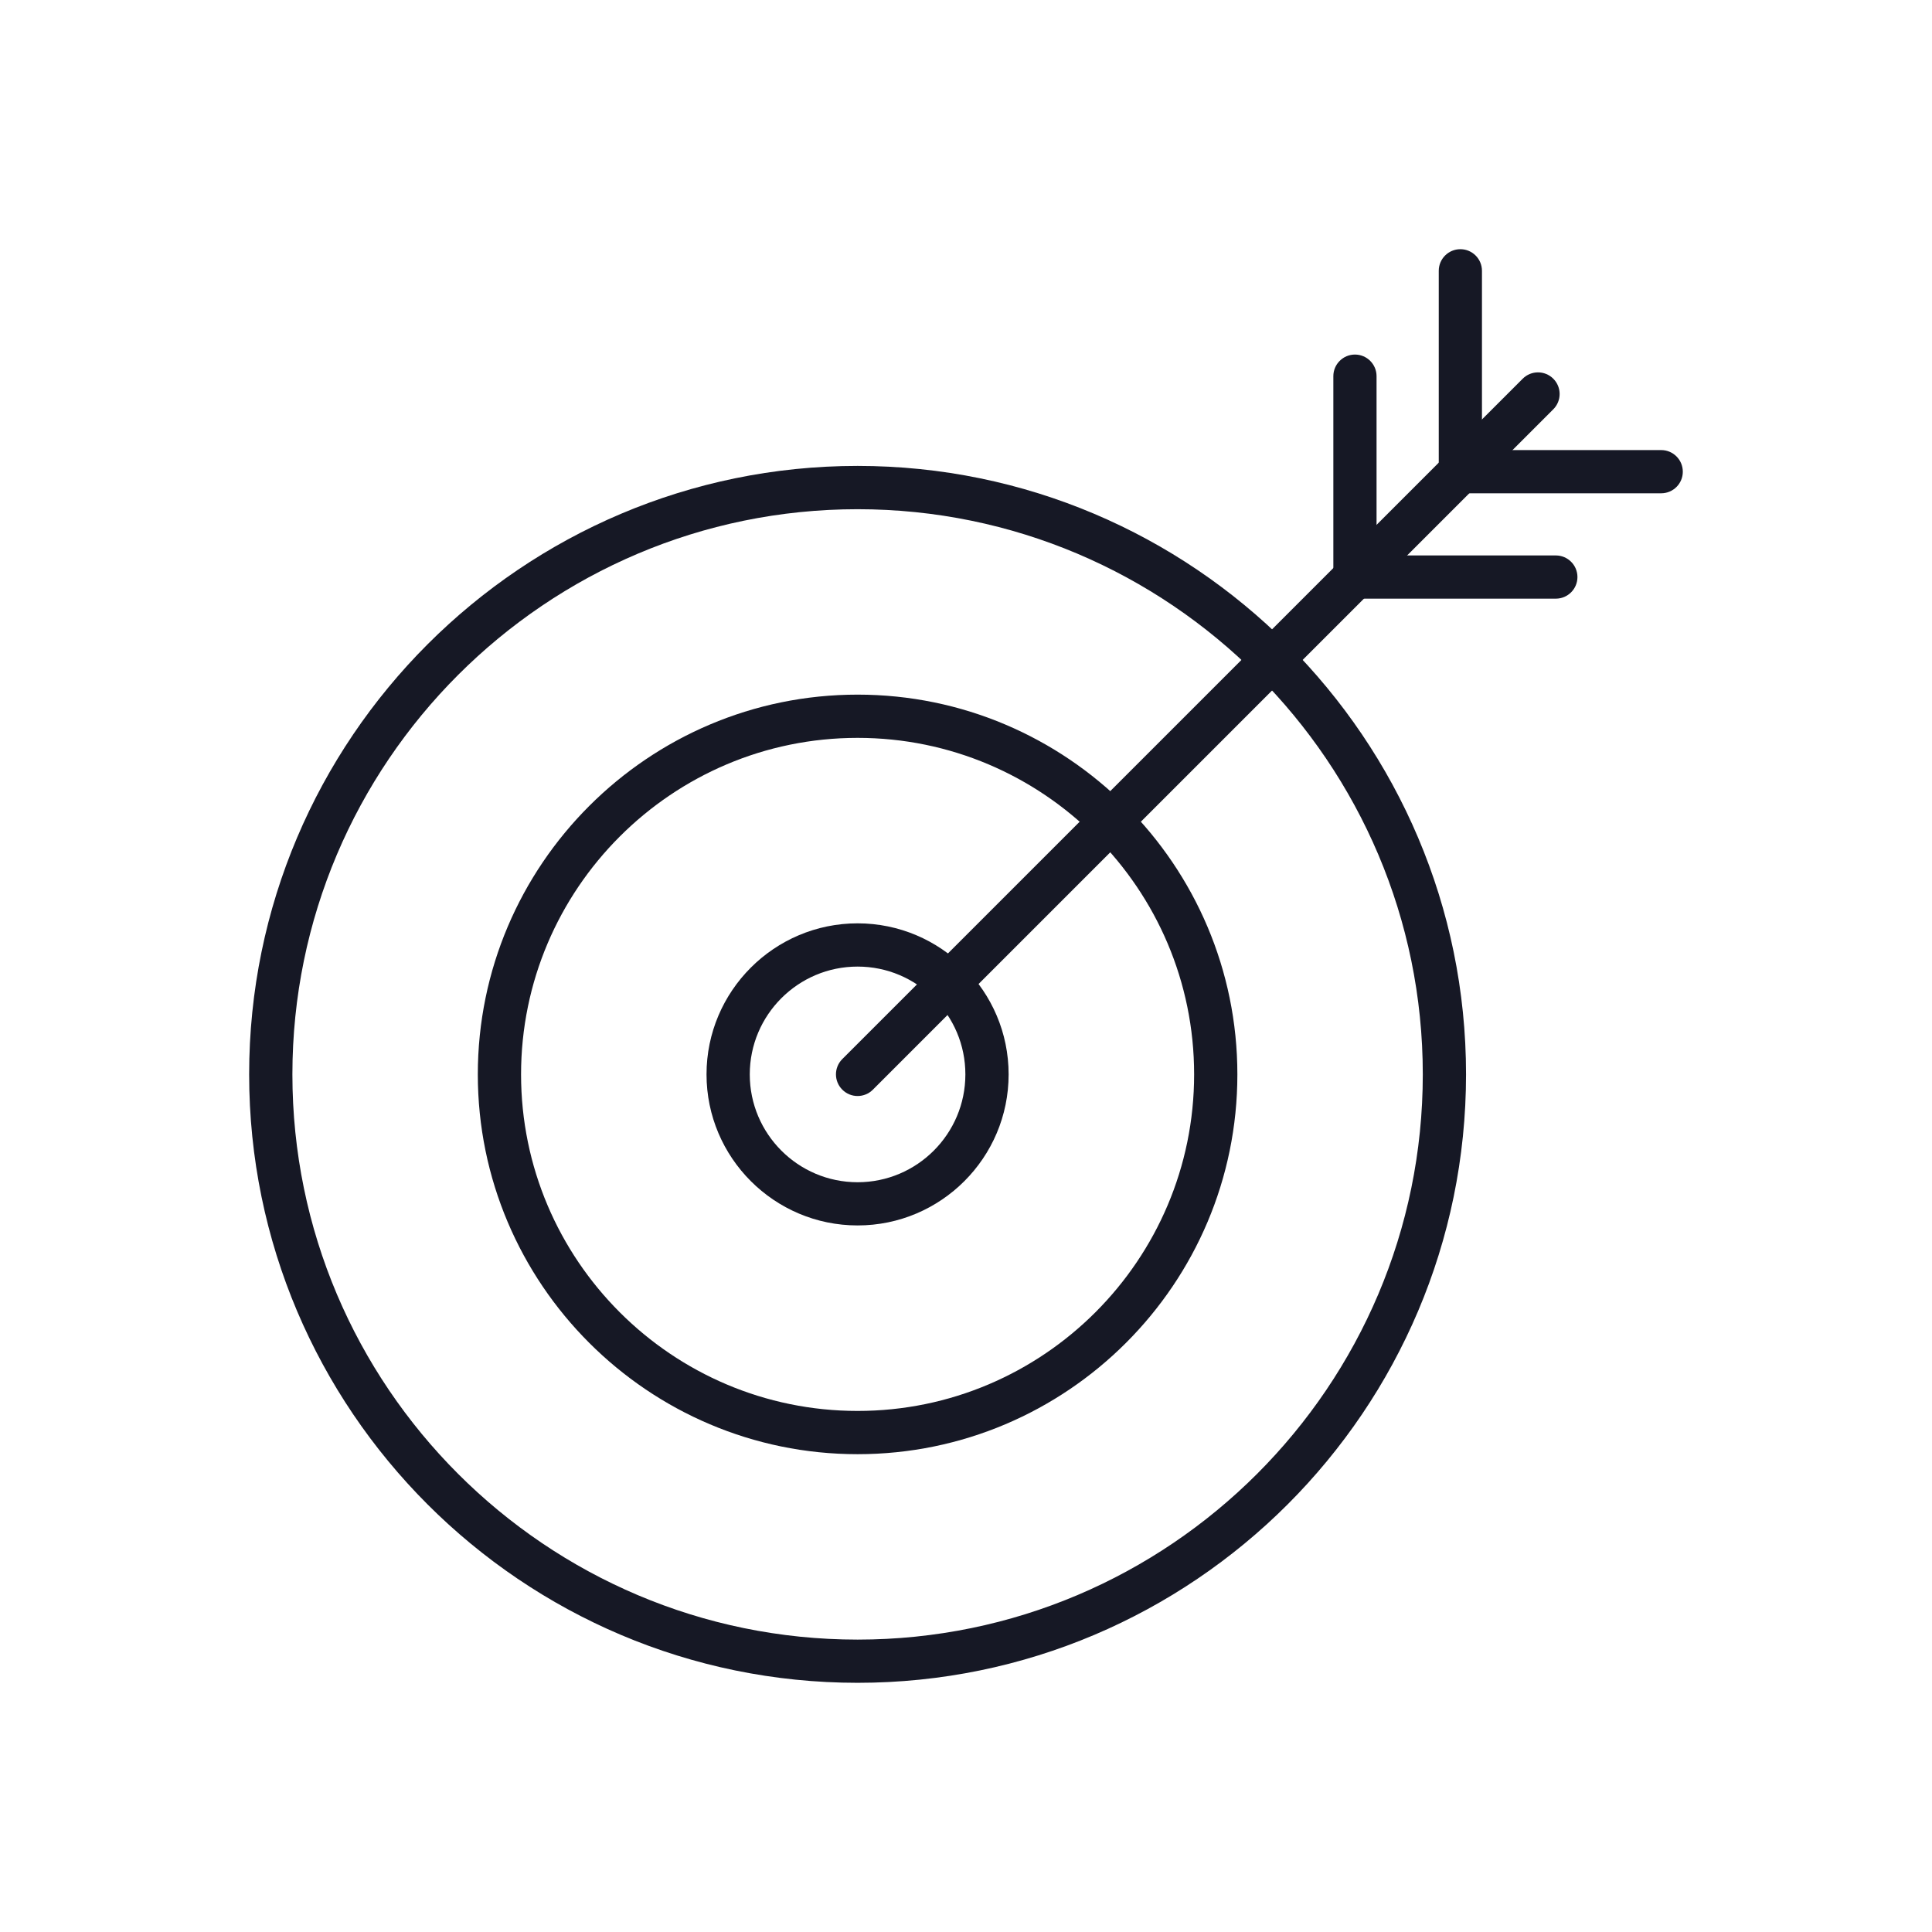
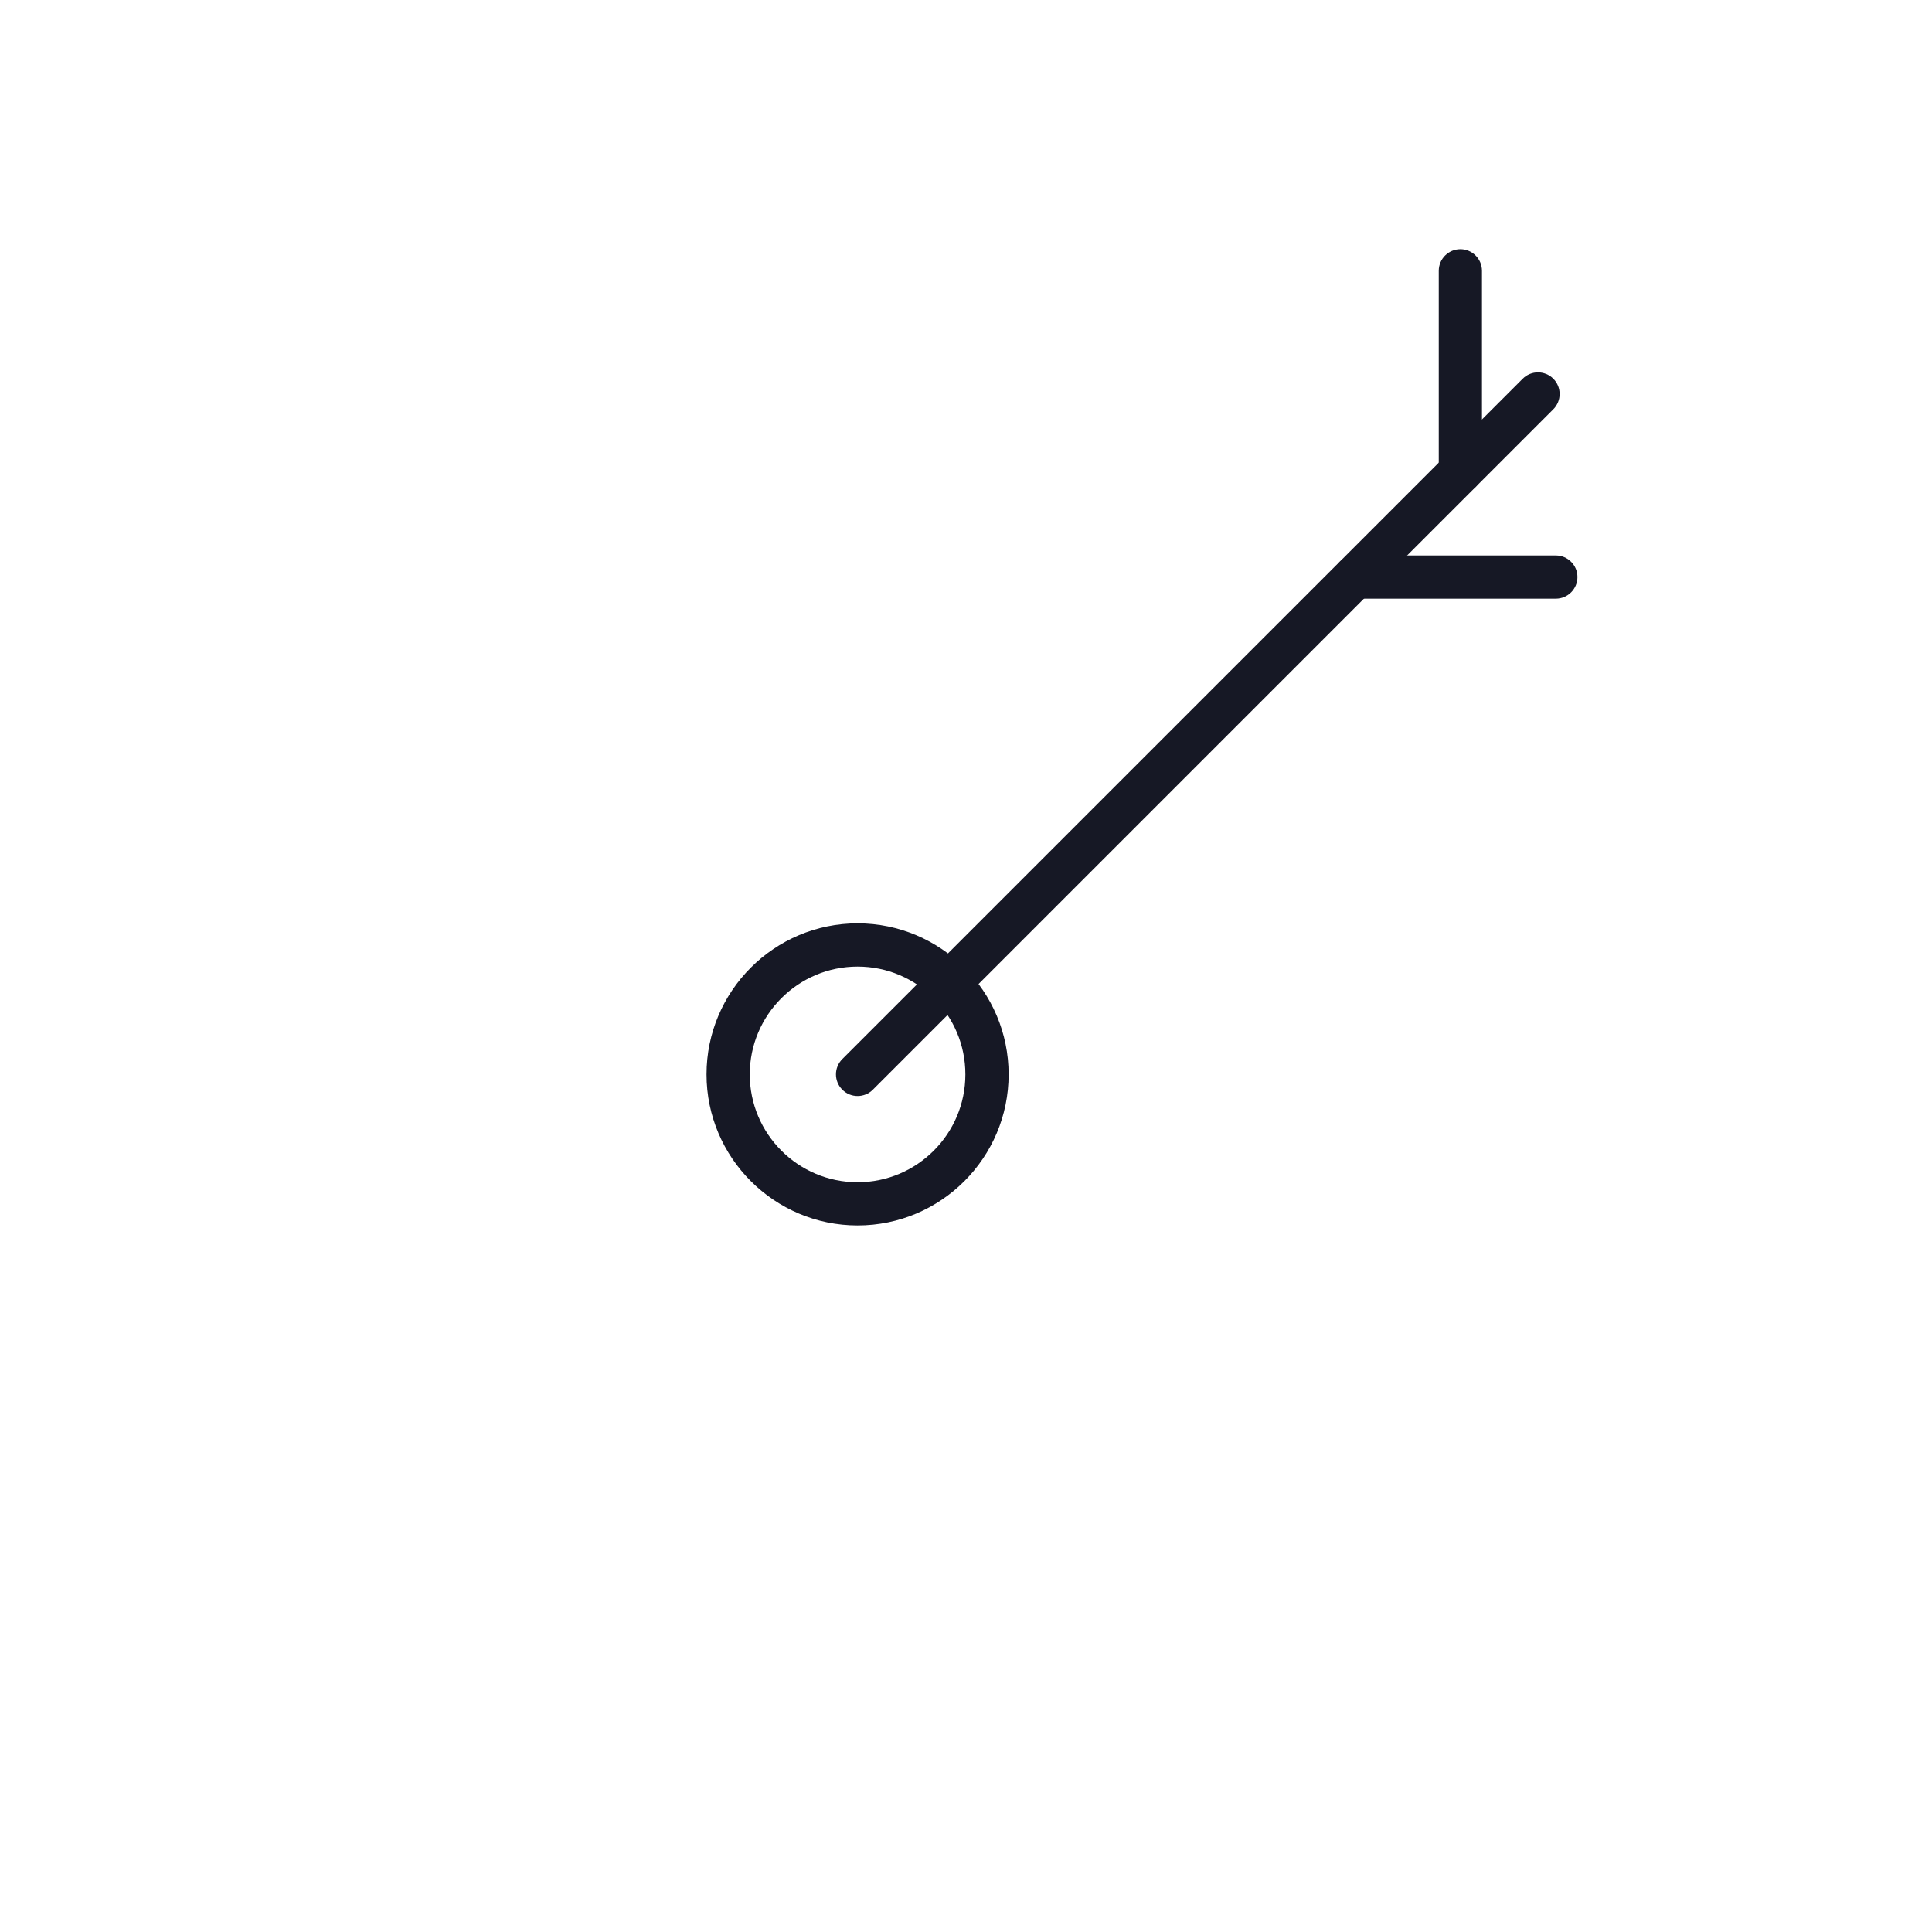
<svg xmlns="http://www.w3.org/2000/svg" version="1.1" id="Layer_1" x="0px" y="0px" viewBox="0 0 432 432" style="enable-background:new 0 0 432 432;" xml:space="preserve">
  <style type="text/css">
	.st0{fill:#161825;}
</style>
  <g>
    <g>
-       <path class="st0" d="M191.76,325.16c-46.82,0-84.92-38.1-84.92-84.92c0-46.82,38.1-84.92,84.92-84.92s84.92,38.09,84.92,84.92    C276.69,287.06,238.59,325.16,191.76,325.16z M191.76,164.99c-41.5,0-75.25,33.76-75.25,75.25c0,41.5,33.76,75.25,75.25,75.25    s75.25-33.76,75.25-75.25C267.02,198.74,233.26,164.99,191.76,164.99z" />
-     </g>
+       </g>
    <g>
      <path class="st0" d="M191.76,274.01c-18.62,0-33.78-15.15-33.78-33.78c0-18.62,15.16-33.77,33.78-33.77s33.77,15.15,33.77,33.77    C225.54,258.86,210.39,274.01,191.76,274.01z M191.76,216.13c-13.3,0-24.11,10.81-24.11,24.11c0,13.3,10.81,24.11,24.11,24.11    c13.29,0,24.1-10.81,24.1-24.11C215.87,226.94,205.06,216.13,191.76,216.13z" />
    </g>
    <g>
-       <path class="st0" d="M191.76,376.28c-75.02,0-136.05-61.03-136.05-136.05c0-75.02,61.03-136.05,136.05-136.05    s136.05,61.03,136.05,136.05C327.81,315.25,266.78,376.28,191.76,376.28z M191.76,113.86c-69.69,0-126.38,56.69-126.38,126.38    c0,69.69,56.69,126.38,126.38,126.38s126.38-56.69,126.38-126.38C318.15,170.55,261.45,113.86,191.76,113.86z" />
-     </g>
+       </g>
    <g>
      <path class="st0" d="M191.76,245.07c-1.24,0-2.47-0.47-3.42-1.42c-1.89-1.89-1.89-4.95,0-6.84L340.48,84.68    c1.89-1.89,4.95-1.89,6.84,0c1.89,1.89,1.89,4.95,0,6.84L195.18,243.65C194.24,244.6,193,245.07,191.76,245.07z" />
    </g>
    <g>
-       <path class="st0" d="M302.97,133.86c-2.67,0-4.83-2.17-4.83-4.83V84.11c0-2.67,2.17-4.83,4.83-4.83c2.67,0,4.83,2.17,4.83,4.83    v44.91C307.81,131.69,305.64,133.86,302.97,133.86z" />
-     </g>
+       </g>
    <g>
      <path class="st0" d="M326.54,110.3c-2.67,0-4.83-2.17-4.83-4.83V60.55c0-2.67,2.17-4.83,4.83-4.83c2.67,0,4.83,2.17,4.83,4.83    v44.91C331.37,108.13,329.2,110.3,326.54,110.3z" />
    </g>
    <g>
      <path class="st0" d="M347.89,133.86h-44.91c-2.67,0-4.83-2.17-4.83-4.83c0-2.67,2.17-4.83,4.83-4.83h44.91    c2.67,0,4.83,2.17,4.83,4.83C352.72,131.69,350.56,133.86,347.89,133.86z" />
    </g>
    <g>
-       <path class="st0" d="M371.45,110.3h-44.91c-2.67,0-4.83-2.17-4.83-4.83c0-2.67,2.17-4.83,4.83-4.83h44.91    c2.67,0,4.83,2.17,4.83,4.83C376.29,108.13,374.12,110.3,371.45,110.3z" />
-     </g>
+       </g>
  </g>
</svg>